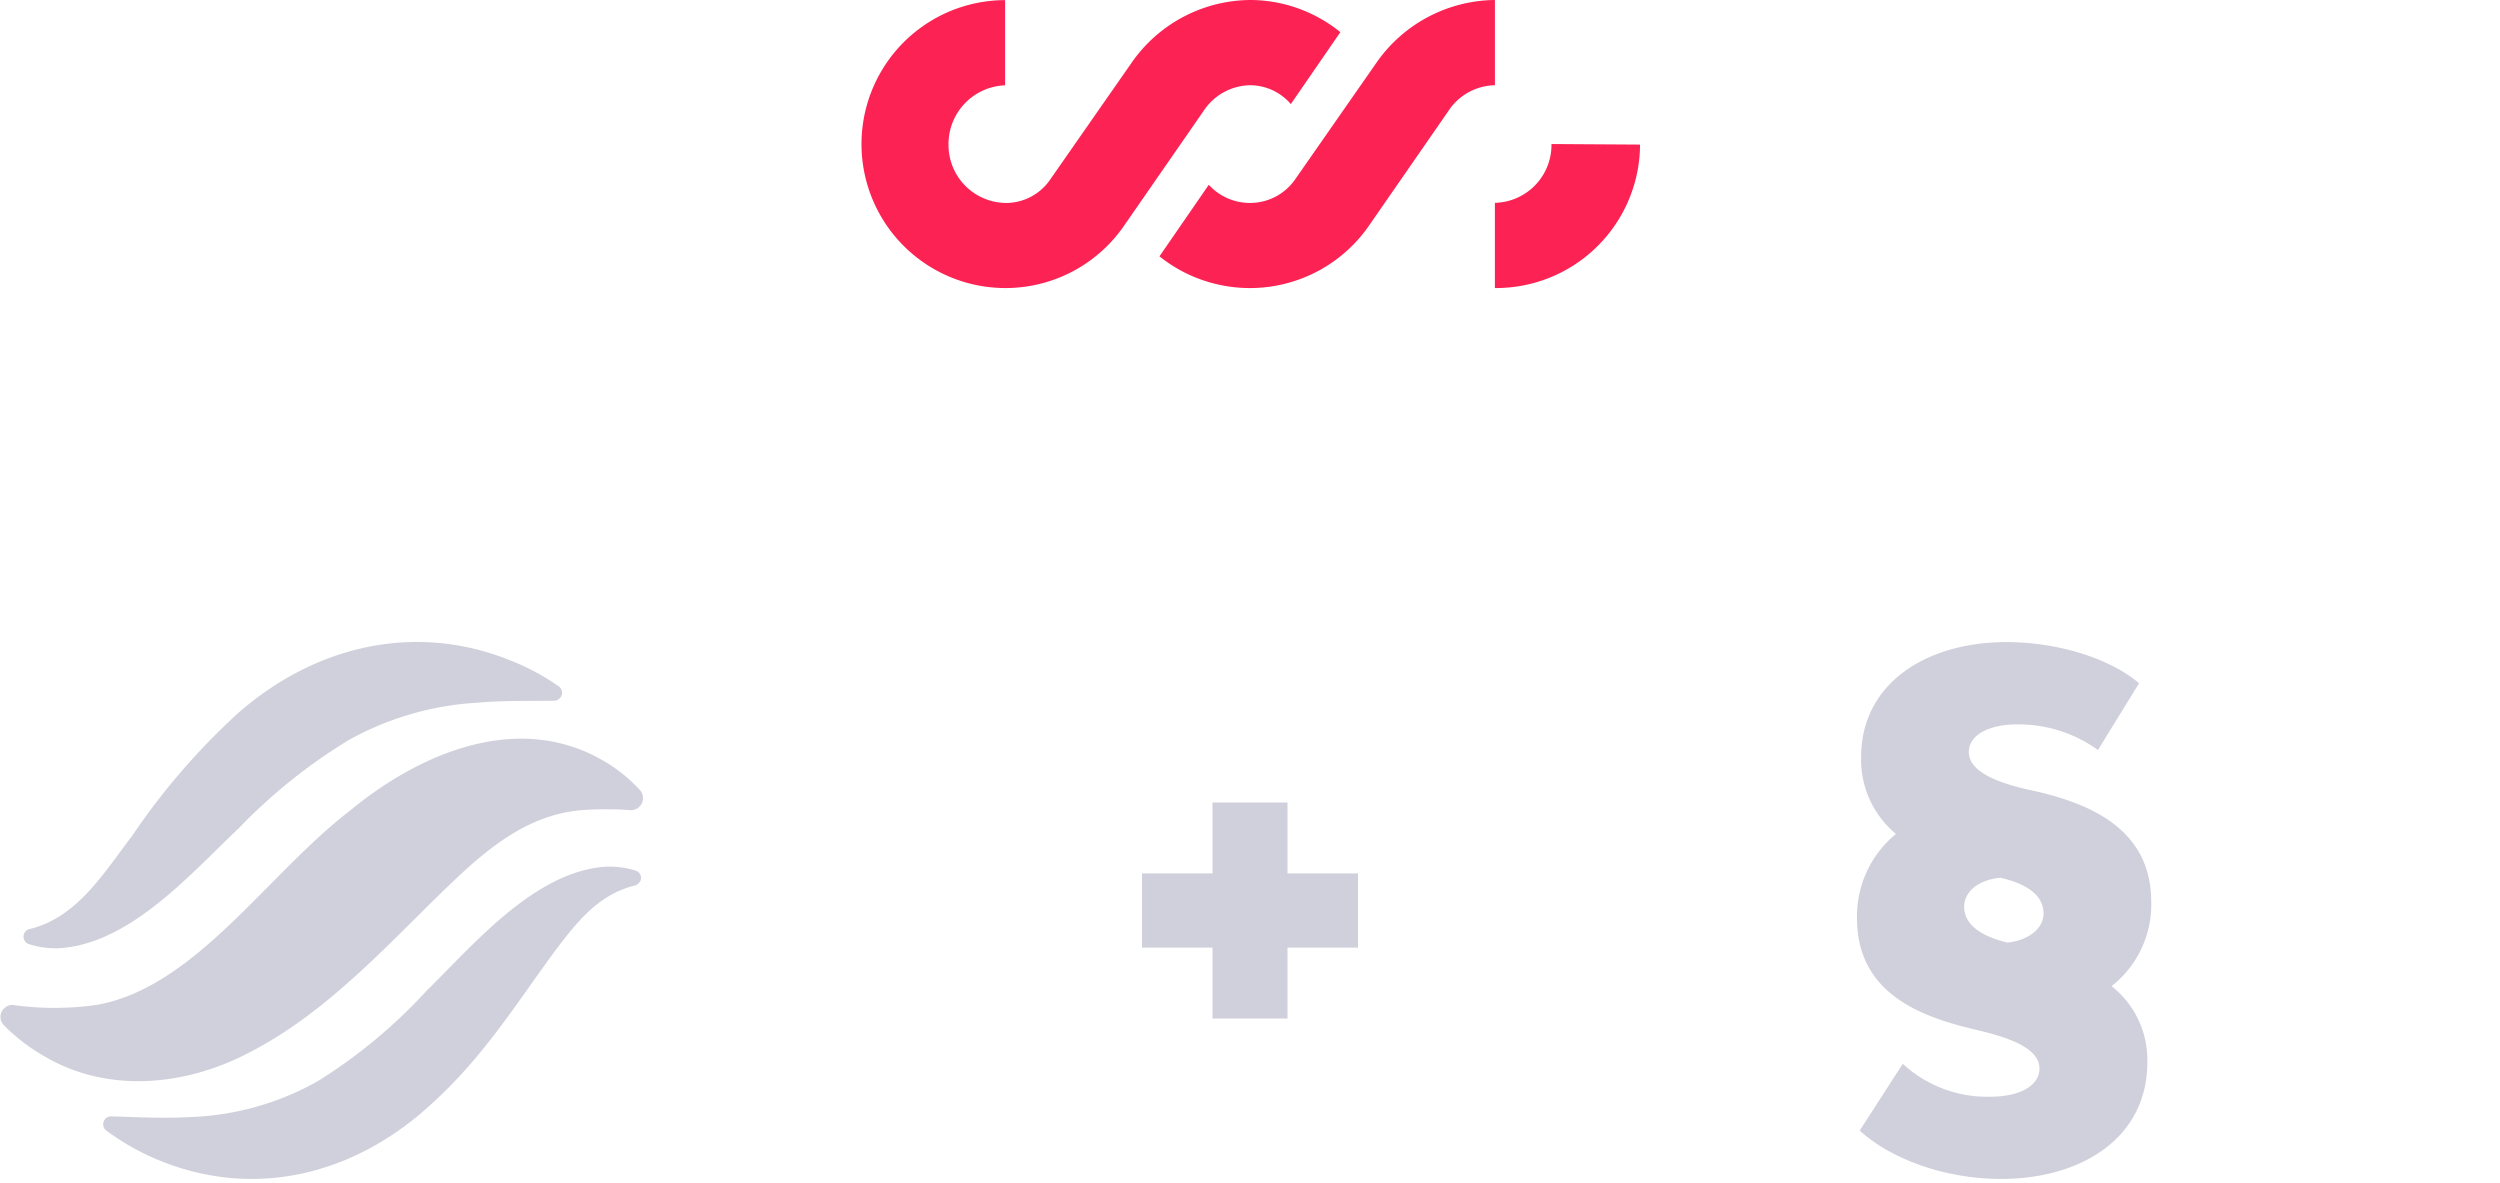
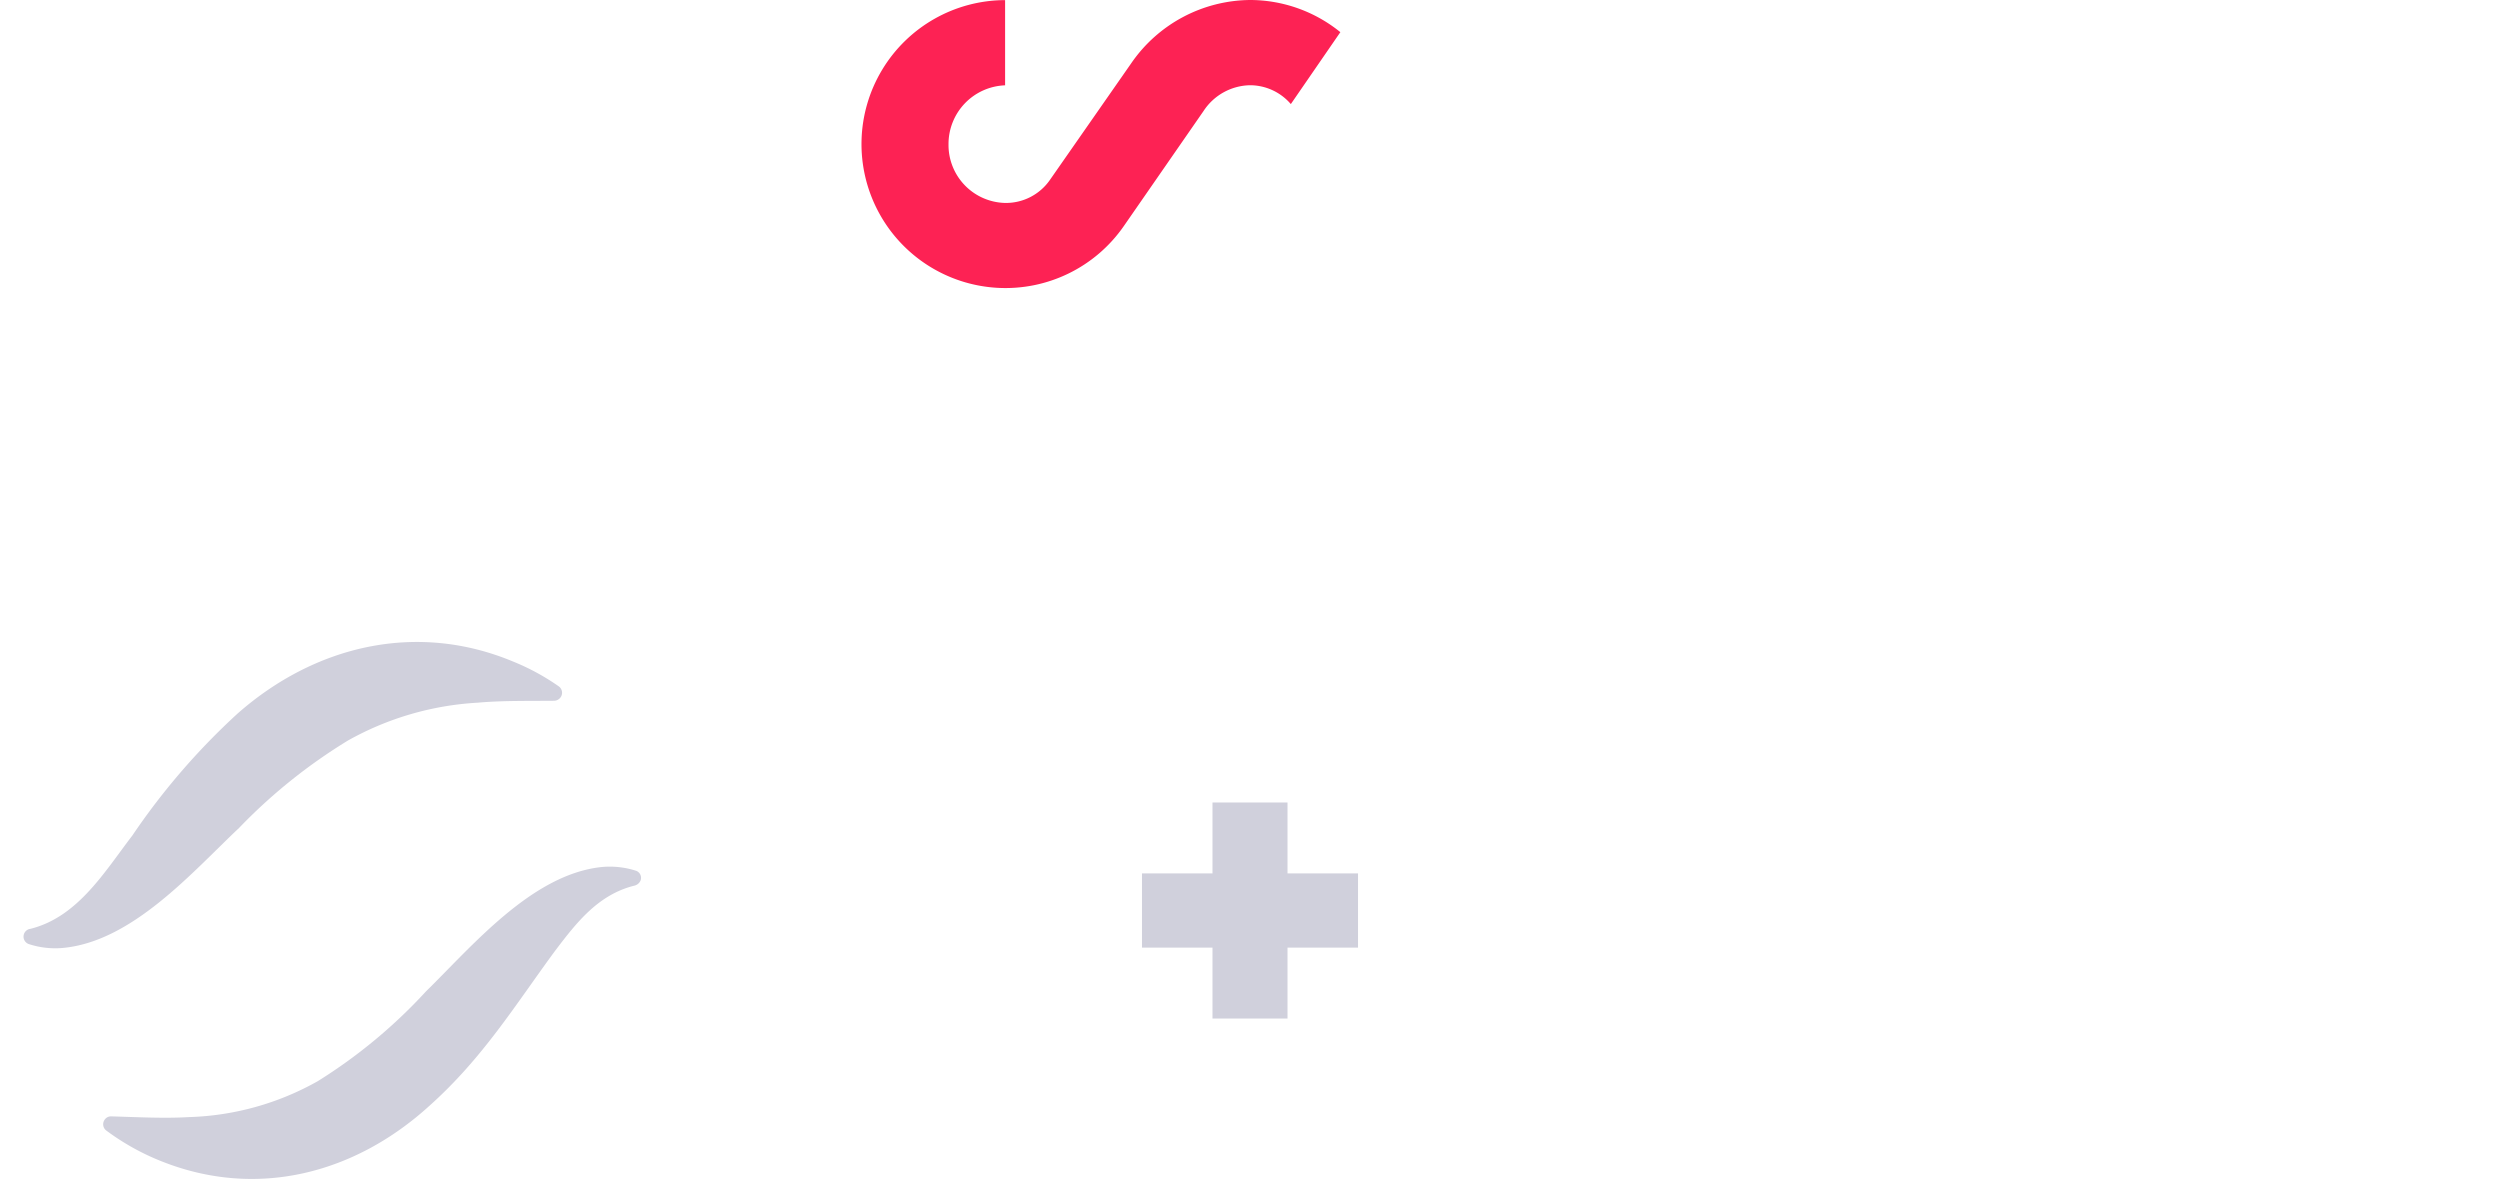
<svg xmlns="http://www.w3.org/2000/svg" width="243" height="115.002" viewBox="0 0 243 115.002">
  <g id="Gruppe_45" data-name="Gruppe 45" transform="translate(-838 -6571.998)">
    <g id="Paragraph" transform="translate(1018.5 6634.409)">
-       <path id="Pfad_30" data-name="Pfad 30" d="M28.22,40.848c0,7.408-6.491,11.335-14.2,11.335-5.432,0-10.677-1.9-13.757-4.7l4.186-6.491a12.118,12.118,0,0,0,8.442,3.2c3.01,0,4.844-1.105,4.844-2.751,0-2.164-3.6-3.151-6.279-3.786C6.091,36.4,0,34.1,0,26.832a10.35,10.35,0,0,1,3.786-8.184A9.4,9.4,0,0,1,.4,11.194C.4,4,6.749,0,14.533,0c4.844,0,9.948,1.505,12.887,4l-4,6.491A13.181,13.181,0,0,0,15.568,8c-2.869,0-4.7,1.105-4.7,2.681,0,2.093,3.339,3.151,6.349,3.786C22.717,15.709,28.6,18.2,28.6,25.257a10.058,10.058,0,0,1-3.857,8.184A9.1,9.1,0,0,1,28.22,40.848ZM18.131,26.386c0-1.764-1.576-2.869-4.186-3.48-2.093.188-3.527,1.317-3.527,2.822,0,1.764,1.693,2.869,4.186,3.48C16.7,29,18.131,27.82,18.131,26.386Z" fill="#d0d0dc" />
-     </g>
+       </g>
    <g id="Wave" transform="translate(838.042 6634.397)">
-       <path id="Pfad_31" data-name="Pfad 31" d="M1.284,65.881a29.109,29.109,0,0,0,8.09-.024c9.571-1.717,16.556-12.722,24.6-18.884,6.538-5.409,15.968-9.595,24.246-5.056a15.319,15.319,0,0,1,3.927,3.057,1.18,1.18,0,0,1-.071,1.646,1.161,1.161,0,0,1-.894.306,31.925,31.925,0,0,0-4.233-.024c-6.326.306-10.794,4.821-15.074,9.007-5.221,5.15-10.7,10.935-17.473,14.463-6.255,3.363-13.969,4.186-20.248.423A17.734,17.734,0,0,1,.32,67.832,1.129,1.129,0,0,1,.343,66.21a1.053,1.053,0,0,1,.941-.329Z" transform="translate(0.013 -30.584)" fill="#d0d0dc" />
      <path id="Pfad_32" data-name="Pfad 32" d="M10.183,27.9c4.633-1.129,7.243-5.55,9.948-9.077A66.745,66.745,0,0,1,30.36,6.966C37.862.358,47.739-2.018,57.145,1.91a22.317,22.317,0,0,1,4.421,2.4.762.762,0,0,1,.188,1.082.781.781,0,0,1-.635.329c-2.61.024-5.056-.024-7.431.188A29.1,29.1,0,0,0,41.107,9.576,52.85,52.85,0,0,0,30.5,18.089c-4.562,4.3-10.394,11.076-17.191,11.664a8.262,8.262,0,0,1-3.222-.376.766.766,0,0,1,.094-1.482Z" transform="translate(-7.311 -0.006)" fill="#d0d0dc" />
      <path id="Pfad_33" data-name="Pfad 33" d="M94.1,94.709c-3.551.87-5.667,3.622-7.737,6.349-3.81,5.174-7.008,10.418-12.229,15.074-7.243,6.585-16.767,9.077-26.056,5.362a23.488,23.488,0,0,1-5.315-2.963.761.761,0,0,1-.165-1.082.742.742,0,0,1,.658-.306c2.61.071,5.08.212,7.455.071a27.124,27.124,0,0,0,12.6-3.5,50.6,50.6,0,0,0,10.512-8.725C78.34,100.564,84.148,93.58,90.945,92.9a8.371,8.371,0,0,1,3.245.353.731.731,0,0,1,.494.941.865.865,0,0,1-.588.517Z" transform="translate(-32.456 -71.029)" fill="#d0d0dc" />
    </g>
    <g id="Plus" transform="translate(949 6650)">
      <path id="Pfad_34" data-name="Pfad 34" d="M21,14.106H14.146V21H6.855V14.106H0V6.894H6.855V0h7.291V6.894H21Z" fill="#d0d0dc" />
    </g>
    <g id="Gruppe_44" data-name="Gruppe 44">
-       <path id="Pfad_35" data-name="Pfad 35" d="M576.609,285.555A14.008,14.008,0,0,1,562.5,299.5v-8.283A5.634,5.634,0,0,0,568,285.5Z" transform="translate(420.803 6300.497)" fill="#fd2254" />
      <path id="Pfad_36" data-name="Pfad 36" d="M46.694,161.027a13.952,13.952,0,0,0-8.777-3.127,14.17,14.17,0,0,0-11.553,6.155l-7.9,11.333a5.2,5.2,0,0,1-4.356,2.238,5.634,5.634,0,0,1-5.5-5.716,5.706,5.706,0,0,1,5.5-5.716v-8.283a13.994,13.994,0,1,0,11.553,21.943L33.4,168.685a5.519,5.519,0,0,1,4.52-2.5,5.239,5.239,0,0,1,3.961,1.832Z" transform="translate(921.588 6414.098)" fill="#fd2254" />
-       <path id="Pfad_37" data-name="Pfad 37" d="M286.354,164.055l-7.9,11.334a5.336,5.336,0,0,1-4.356,2.238,5.423,5.423,0,0,1-4-1.766l-4.794,6.956a14.076,14.076,0,0,0,20.352-2.962l7.735-11.169a5.519,5.519,0,0,1,4.52-2.5V157.9A14.2,14.2,0,0,0,286.354,164.055Z" transform="translate(685.395 6414.098)" fill="#fd2254" />
    </g>
-     <rect id="Rechteck_83" data-name="Rechteck 83" width="243" height="115" transform="translate(838 6572)" fill="none" />
  </g>
</svg>